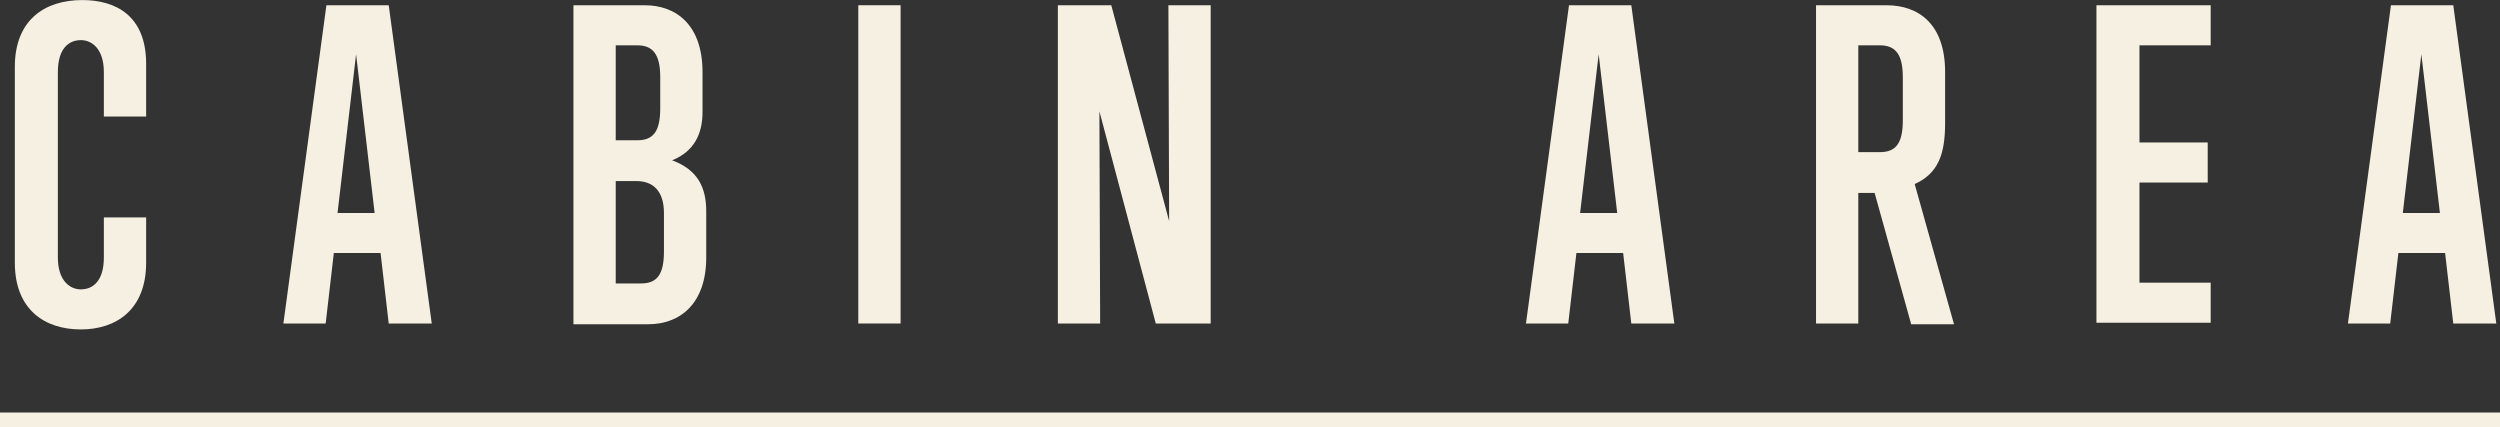
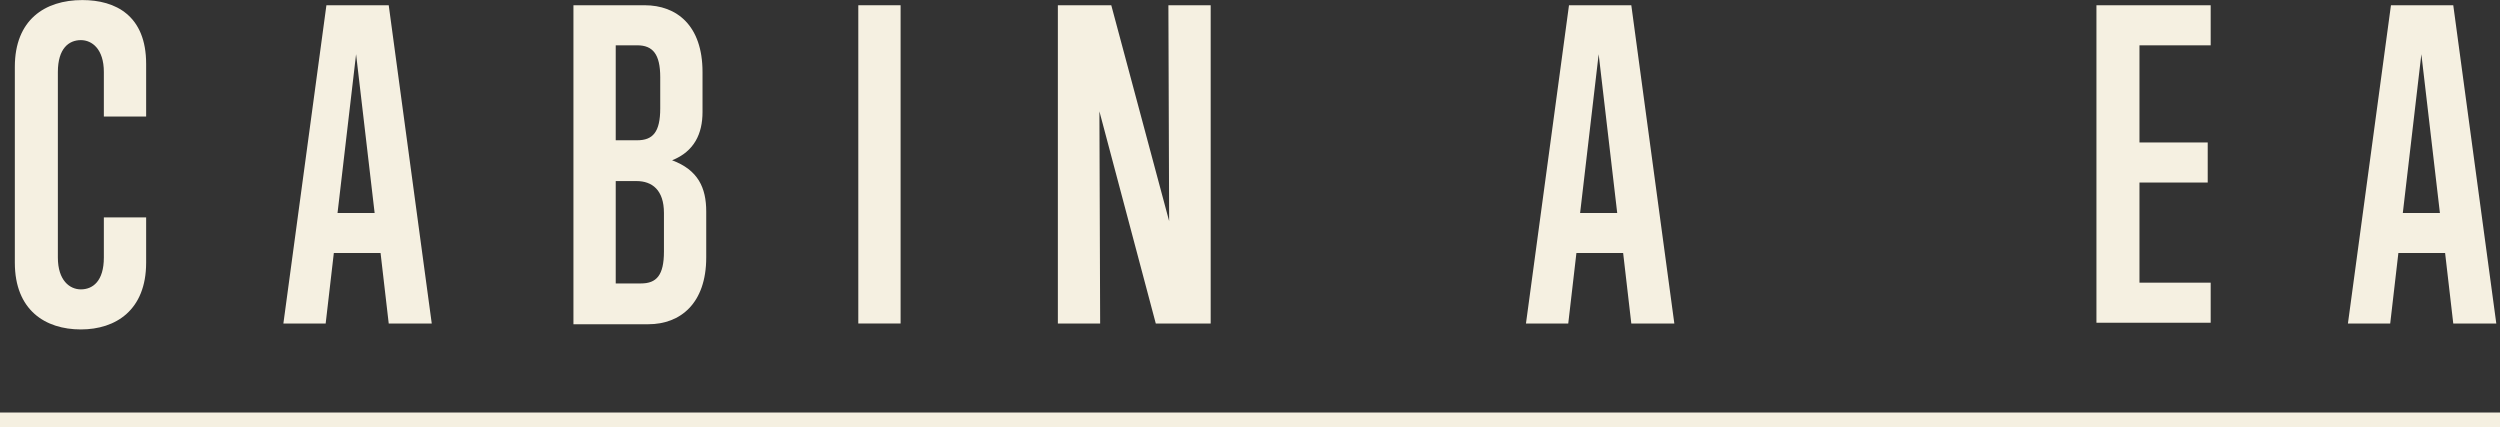
<svg xmlns="http://www.w3.org/2000/svg" version="1.1" id="レイヤー_1" x="0px" y="0px" viewBox="0 0 337 57.6" style="enable-background:new 0 0 337 57.6;" xml:space="preserve">
  <rect x="0" y="0" width="337" height="57.6" fill="#333333" stroke="none" />
  <style type="text/css">
	.st0{fill:#F5F0E1;}
	.st1{enable-background:new    ;}
</style>
  <g id="グループ_7320" transform="translate(-116 -186.192)">
    <rect x="116" y="241.8" class="st0" width="337" height="2" />
    <g class="st1">
      <path class="st0" d="M135.7,221.6c0,6.4-4.1,9-8.8,9c-4.8,0-8.9-2.6-8.9-9v-26.4c0-6.3,4-9,9.1-9c4.5,0,8.6,2.1,8.6,8.6v7.1h-5.7    v-6c0-3.1-1.6-4.3-3.1-4.3c-1.6,0-3.1,1.1-3.1,4.3v25c0,3.1,1.6,4.3,3.1,4.3c1.6,0,3.1-1.1,3.1-4.3v-5.4h5.7V221.6z" />
      <path class="st0" d="M168.4,229.8l-1.1-9.5h-6.3l-1.1,9.5h-5.7l5.8-42.9h8.4l5.8,42.9H168.4z M164,193.5l-2.5,21.4h5L164,193.5z" />
      <path class="st0" d="M193.3,229.8v-42.9h9.6c4.3,0,7.8,2.7,7.8,9v5.4c0,2.9-1.1,5.3-4.1,6.5c3.5,1.3,4.6,3.7,4.6,6.9v6.2    c0,6.2-3.5,9-7.8,9H193.3z M205,196.6c0-3.1-1-4.3-3.1-4.3H199v12.8h2.9c2.1,0,3.1-1.1,3.1-4.3V196.6z M205.5,214.9    c0-3.1-1.6-4.3-3.7-4.3H199v13.8h3.4c2.1,0,3.1-1.1,3.1-4.3V214.9z" />
      <path class="st0" d="M231.7,229.8v-42.9h5.7v42.9H231.7z" />
      <path class="st0" d="M271.8,229.8l-7.6-28.6l0.1,28.6h-5.7v-42.9h7.2l7.8,29.1l-0.1-29.1h5.7v42.9H271.8z" />
      <path class="st0" d="M335.9,229.8l-1.1-9.5h-6.3l-1.1,9.5h-5.7l5.8-42.9h8.4l5.8,42.9H335.9z M331.5,193.5l-2.5,21.4h5    L331.5,193.5z" />
-       <path class="st0" d="M373.6,229.8l-4.9-17.6h-2.2v17.6h-5.7v-42.9h9.5c4.3,0,7.9,2.5,7.9,9v6.9c0,4.3-1,6.8-4.1,8.2l5.3,18.9    H373.6z M372.5,196.6c0-3.1-1-4.3-3.1-4.3h-2.9v14.4h2.9c2.1,0,3.1-1.1,3.1-4.3V196.6z" />
      <path class="st0" d="M398.6,229.8v-42.9H414v5.4h-9.6v13.1h9.2v5.4h-9.2v13.5h9.6v5.4H398.6z" />
      <path class="st0" d="M446.7,229.8l-1.1-9.5h-6.3l-1.1,9.5h-5.7l5.8-42.9h8.4l5.8,42.9H446.7z M442.4,193.5l-2.5,21.4h5    L442.4,193.5z" />
    </g>
  </g>
</svg>